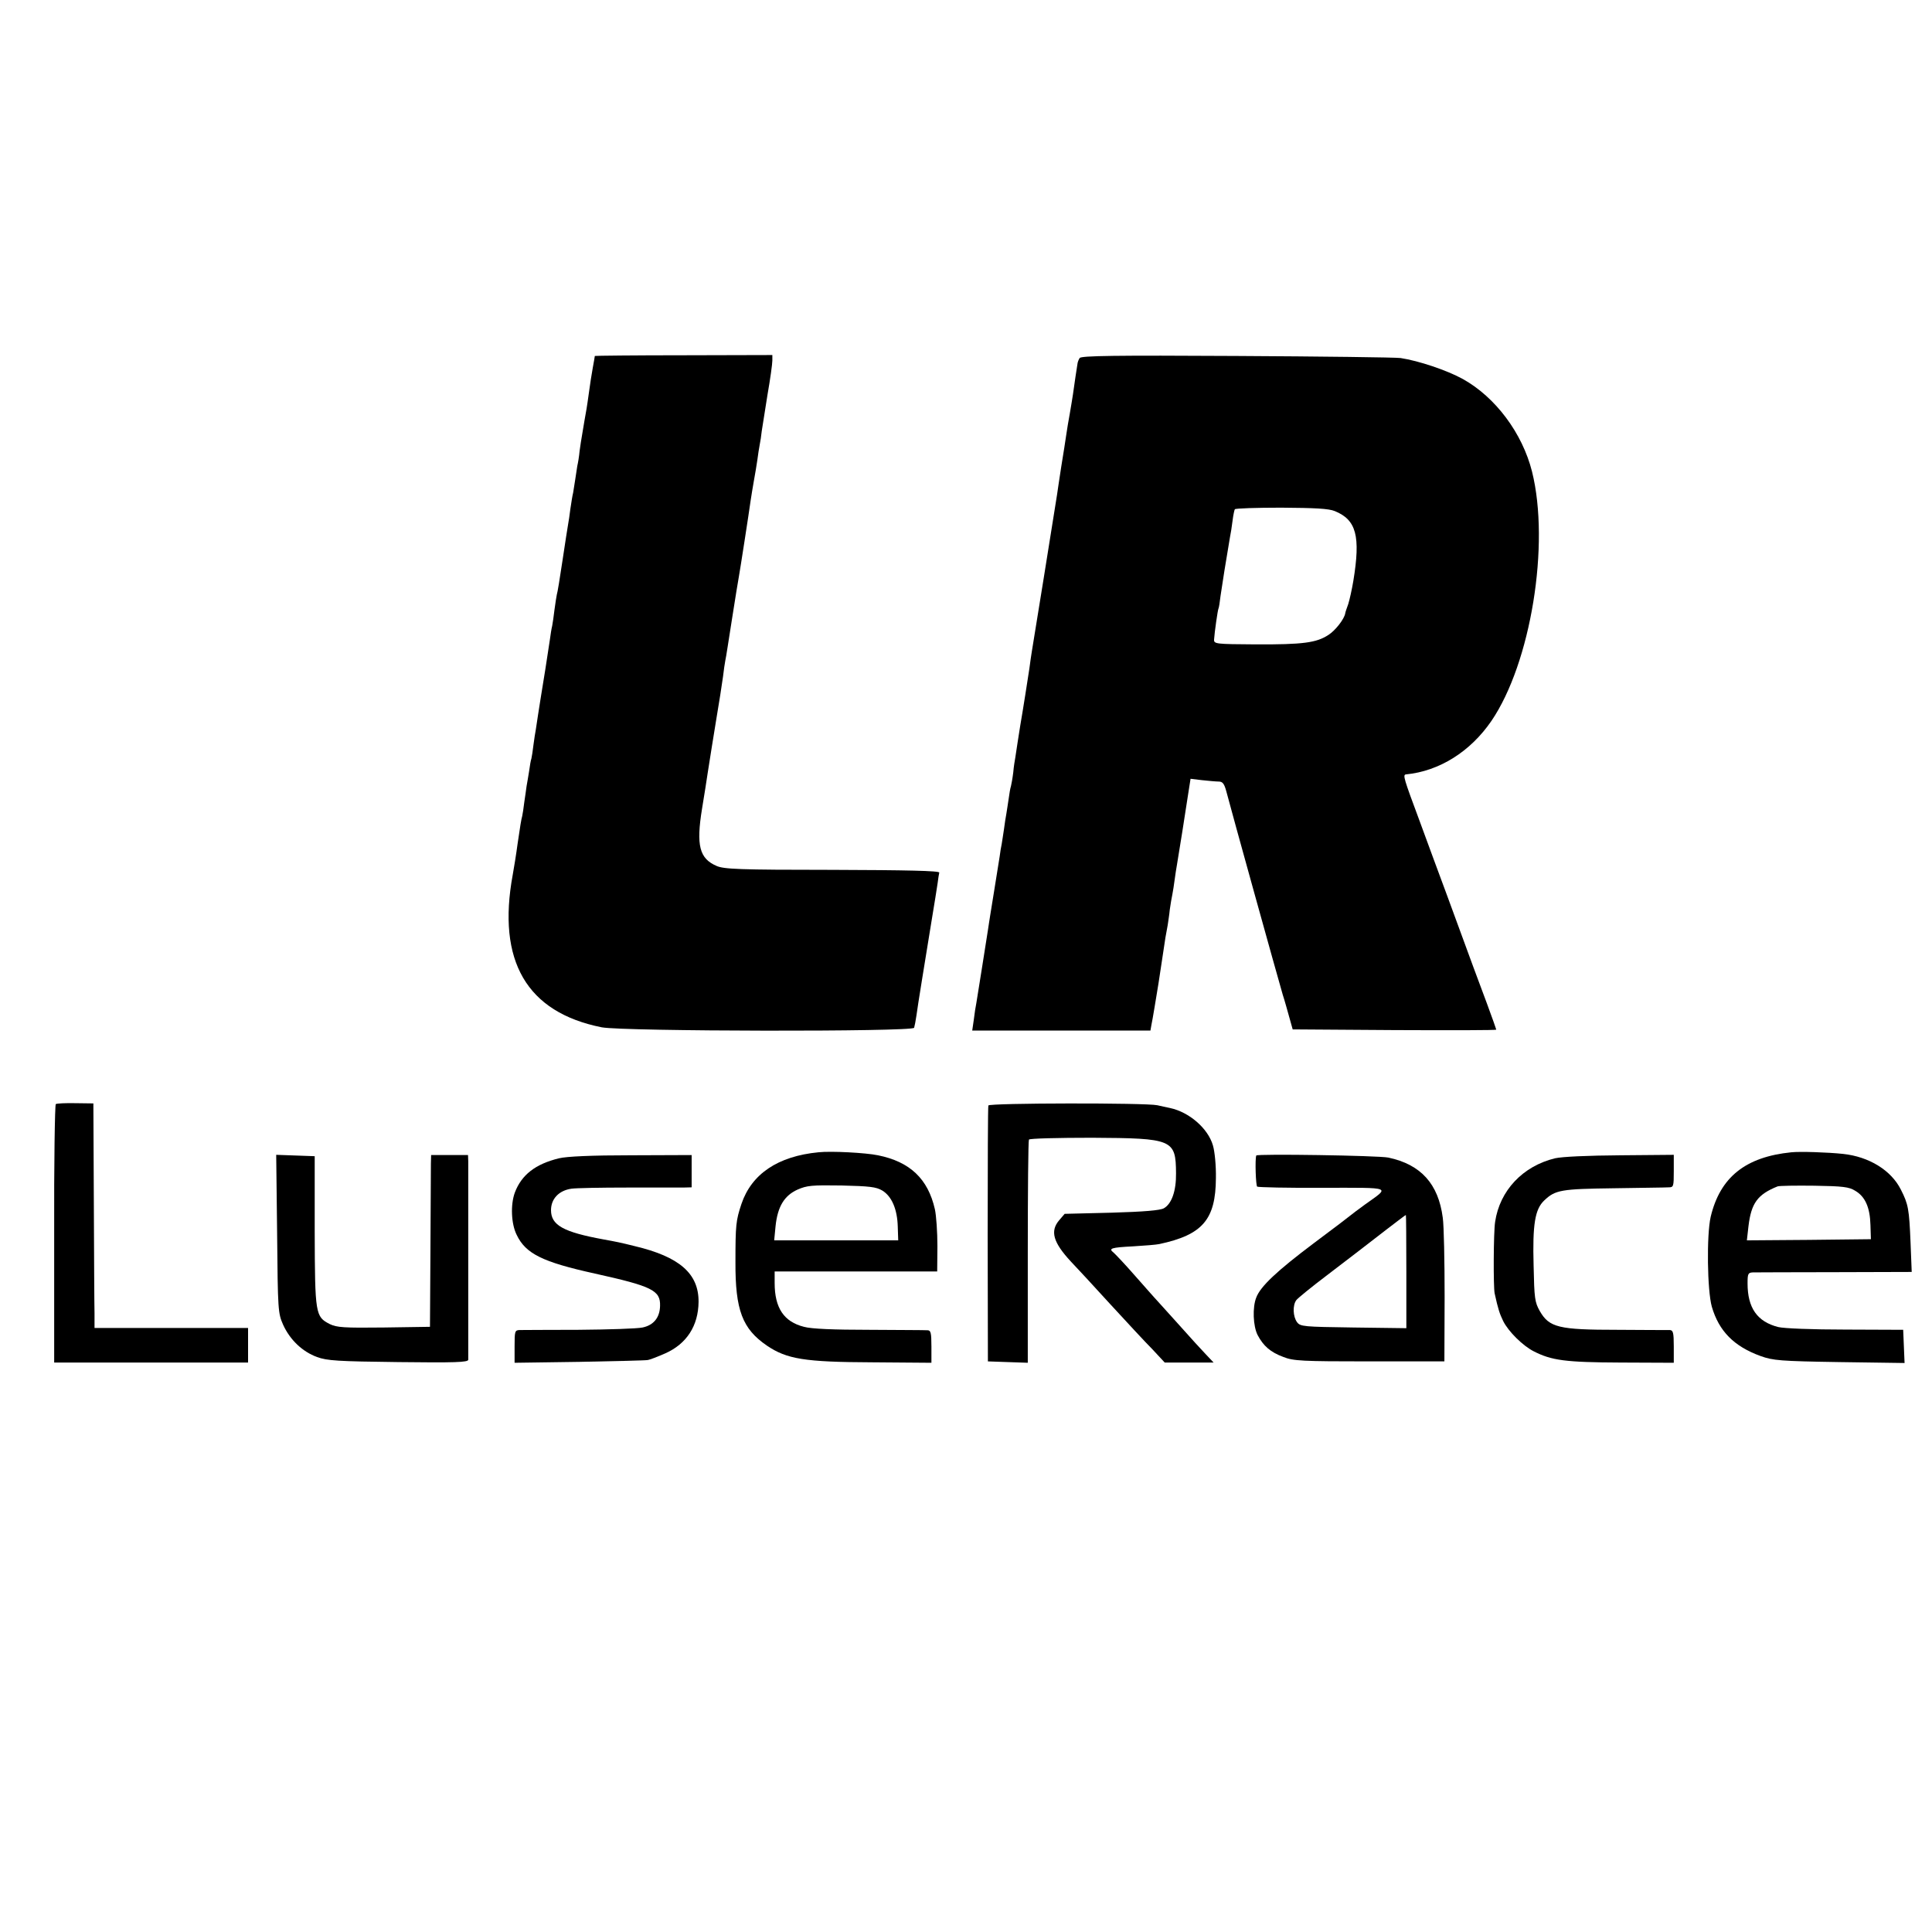
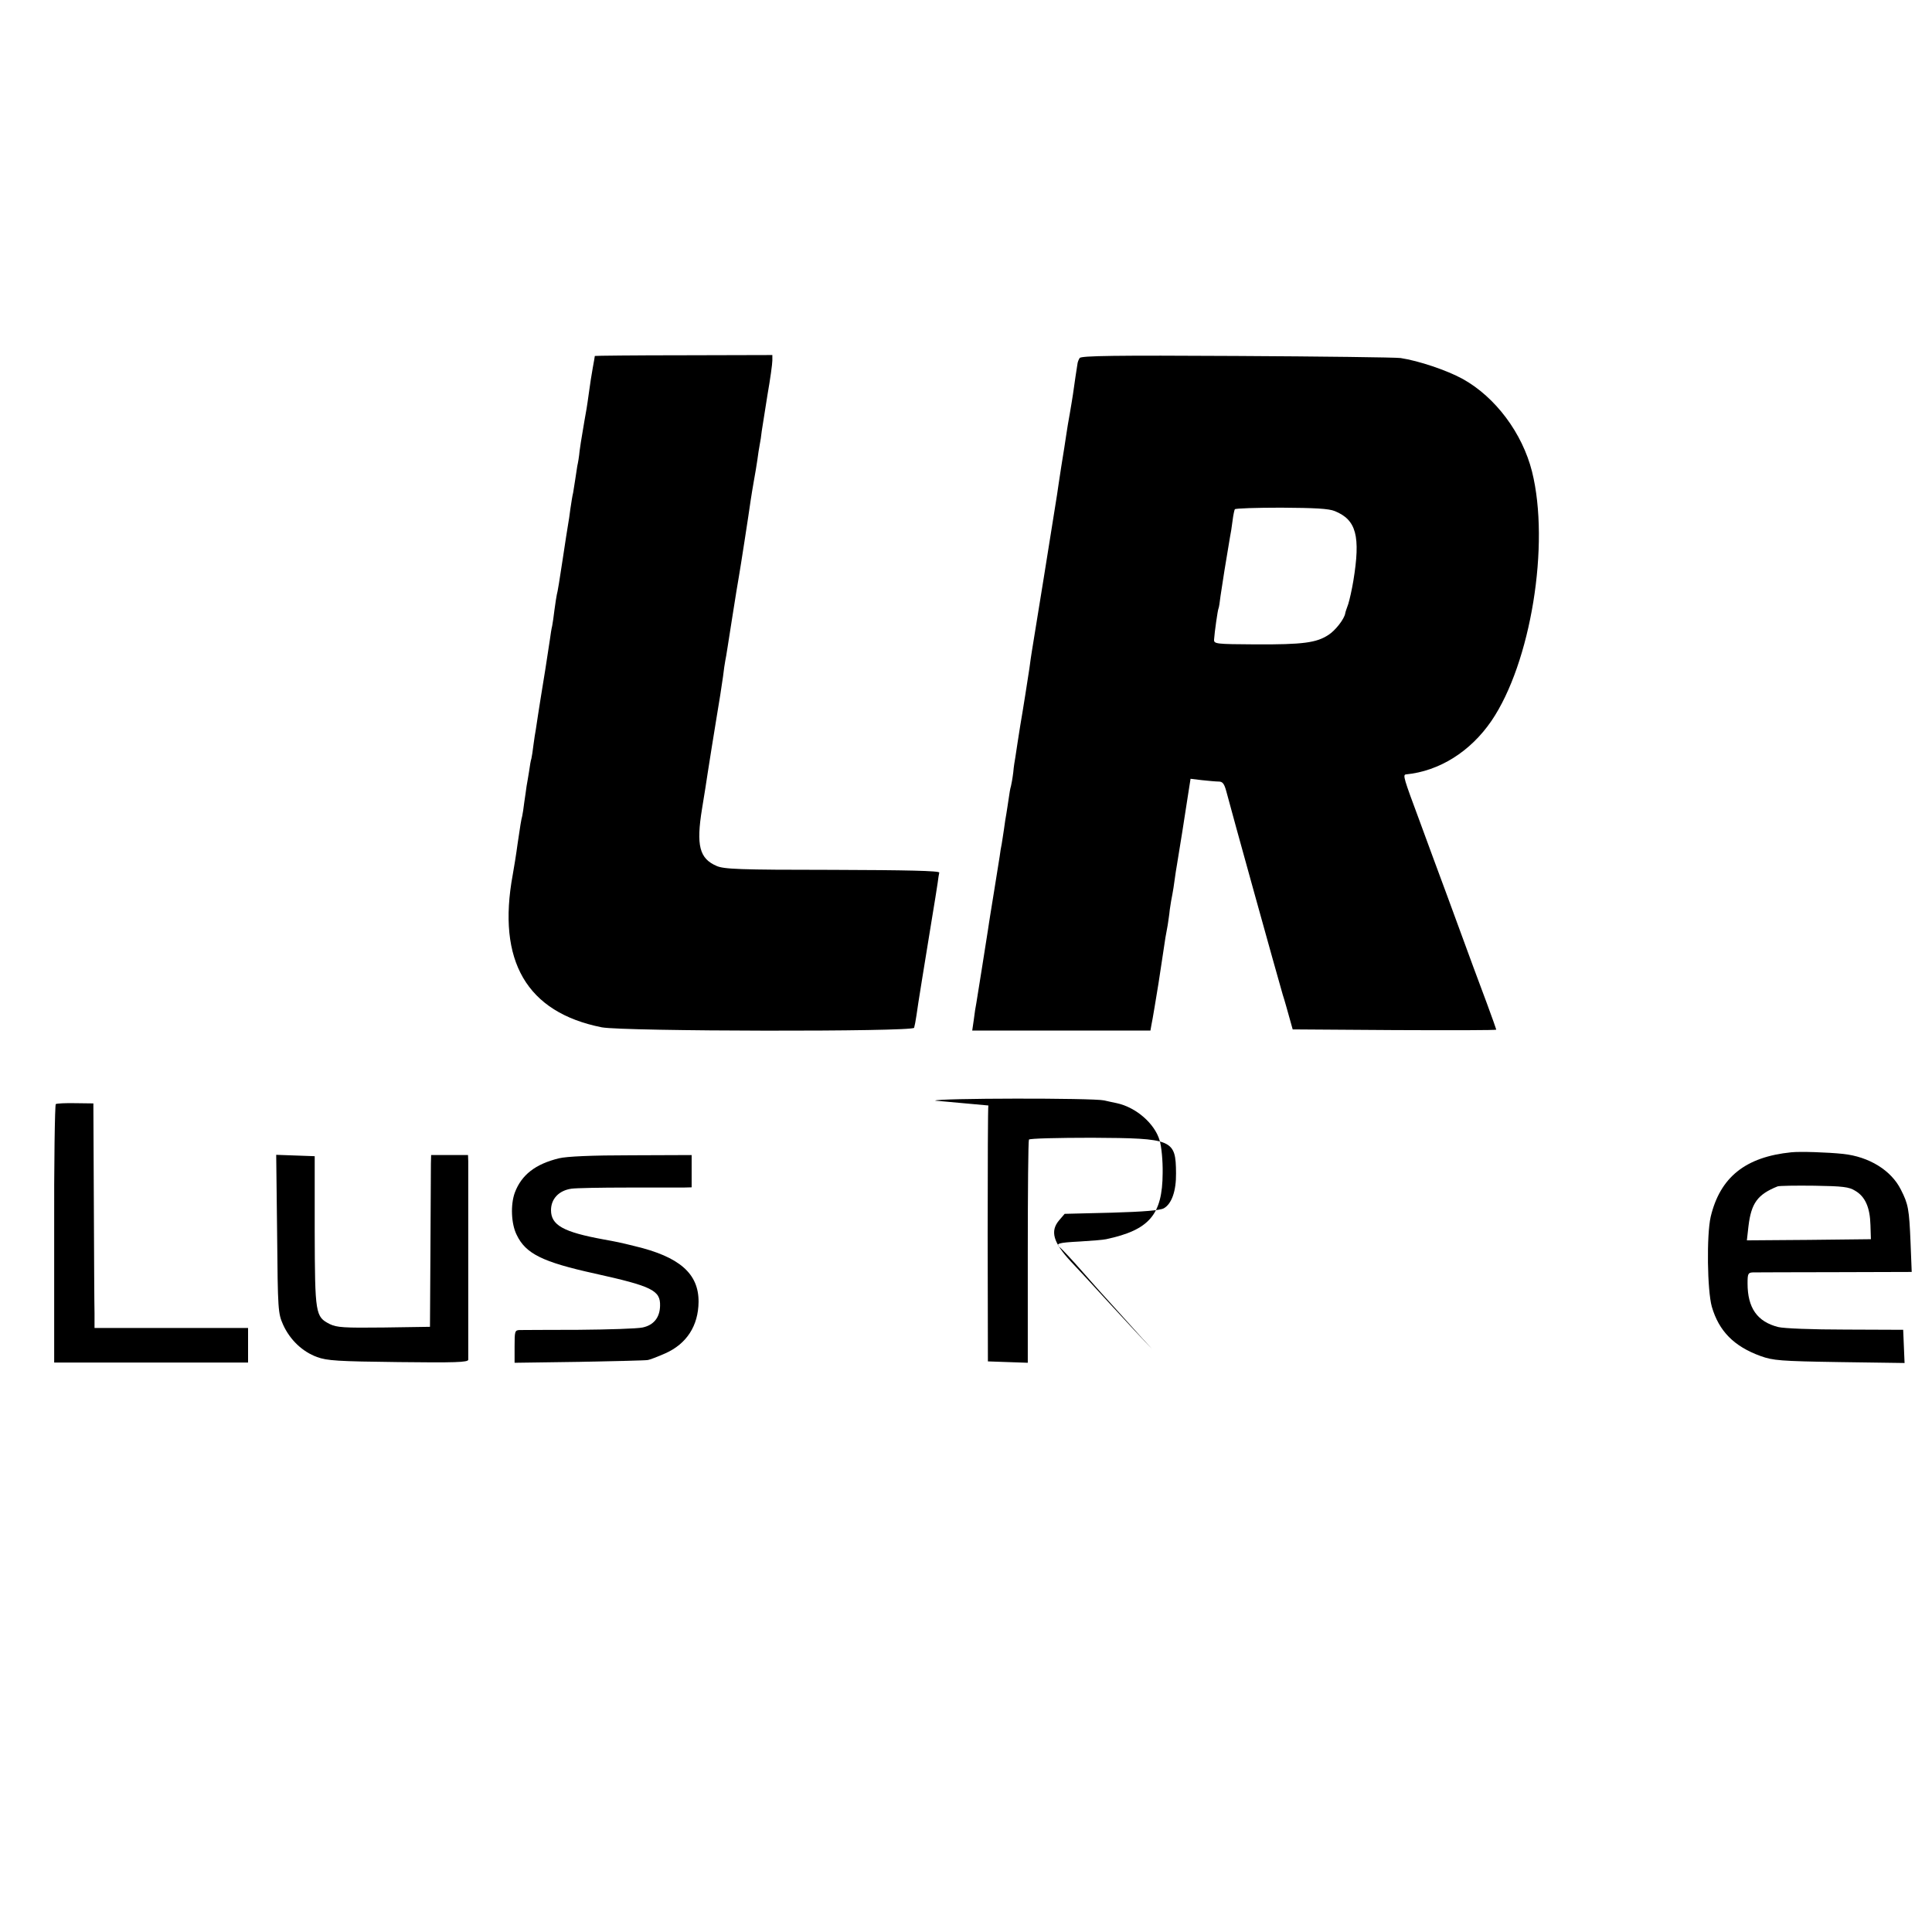
<svg xmlns="http://www.w3.org/2000/svg" version="1.0" width="838pt" height="838pt" viewBox="0 0 838 838" preserveAspectRatio="xMidYMid meet">
  <g transform="translate(0,838) scale(0.1,-0.1)" fill="#000000" stroke="none">
    <path d="M2580 6836 c0 -2 -4 -25 -9 -52 -5 -27 -12 -73 -16 -103 -4 -30 -9 -63 -11 -75 -2 -12 -6 -34 -9 -51 -3 -16 -7 -43 -10 -60 -3 -16 -8 -49 -11 -71 -2 -23 -7 -53 -10 -65 -2 -13 -6 -40 -9 -59 -3 -19 -7 -45 -9 -57 -3 -11 -8 -43 -12 -70 -3 -26 -8 -57 -10 -68 -2 -11 -13 -81 -24 -155 -11 -74 -22 -142 -25 -150 -2 -8 -6 -37 -10 -65 -3 -27 -8 -59 -10 -70 -3 -11 -7 -38 -10 -60 -6 -43 -33 -214 -40 -254 -2 -13 -7 -45 -11 -70 -4 -25 -8 -55 -10 -66 -2 -11 -7 -40 -10 -65 -3 -25 -7 -52 -9 -60 -3 -8 -7 -33 -10 -55 -4 -22 -8 -51 -11 -65 -2 -14 -6 -45 -10 -70 -3 -25 -7 -52 -9 -60 -4 -13 -9 -45 -20 -120 -5 -39 -17 -113 -21 -134 -69 -374 60 -597 386 -662 94 -18 1349 -20 1355 -2 2 7 7 31 10 53 6 46 36 228 66 413 12 70 23 143 26 162 2 19 6 40 7 45 3 8 -144 11 -463 12 -407 0 -471 3 -503 17 -74 32 -89 88 -63 248 9 56 21 128 25 158 14 87 20 129 36 225 18 106 20 124 30 190 3 28 8 59 10 70 3 11 15 92 29 180 14 88 27 171 30 185 5 27 43 272 51 330 3 19 9 58 14 85 5 28 12 68 15 90 3 22 7 51 10 65 3 14 7 41 9 60 3 19 14 90 25 158 12 68 21 134 21 148 l0 24 -385 -1 c-212 0 -385 -2 -385 -3z" />
    <path d="M4683 6827 c-4 -6 -8 -16 -9 -22 -3 -17 -15 -98 -20 -135 -3 -19 -9 -57 -14 -85 -5 -27 -12 -68 -15 -90 -3 -22 -13 -85 -22 -140 -8 -55 -17 -109 -18 -120 -14 -90 -103 -644 -110 -684 -2 -13 -7 -45 -10 -70 -6 -40 -27 -175 -40 -250 -2 -13 -7 -45 -11 -70 -4 -25 -8 -55 -10 -66 -2 -11 -7 -40 -9 -65 -3 -25 -8 -52 -10 -60 -3 -8 -7 -33 -10 -55 -3 -22 -8 -51 -10 -65 -3 -14 -7 -43 -10 -65 -3 -22 -8 -51 -10 -65 -3 -14 -7 -38 -9 -55 -14 -86 -37 -233 -41 -255 -2 -14 -7 -43 -10 -65 -8 -50 -44 -281 -50 -315 -3 -14 -8 -46 -11 -72 l-7 -48 387 0 386 0 4 23 c5 22 22 127 31 182 7 49 26 168 30 198 3 15 7 39 10 55 2 15 7 45 9 67 3 22 8 51 11 65 3 14 7 42 10 64 3 21 7 50 10 65 12 73 35 215 46 290 l13 83 50 -6 c28 -3 61 -6 72 -6 17 0 24 -9 33 -42 20 -77 221 -801 245 -883 9 -27 21 -72 29 -100 l14 -50 442 -3 c242 -1 441 -1 441 2 0 2 -18 52 -40 112 -40 106 -60 161 -173 469 -31 83 -85 230 -121 328 -67 180 -72 196 -58 198 145 14 280 99 371 232 171 251 255 766 176 1082 -42 166 -158 322 -300 401 -69 38 -191 79 -270 91 -22 3 -342 7 -712 9 -525 3 -674 1 -680 -9z m1107 -664 c93 -38 112 -108 80 -303 -6 -36 -16 -81 -22 -100 -7 -19 -13 -37 -13 -40 -4 -25 -43 -75 -73 -94 -52 -34 -110 -42 -317 -41 -172 1 -180 2 -179 21 2 32 16 129 19 134 2 3 6 28 9 55 6 43 26 168 41 255 3 14 8 45 11 70 3 25 8 48 10 51 2 4 93 7 201 7 147 -1 207 -4 233 -15z" />
    <path d="M242 3591 c-4 -3 -8 -257 -7 -563 l0 -558 421 0 420 0 0 75 0 75 -333 0 -333 0 0 63 c-1 34 -2 253 -3 487 l-2 424 -77 1 c-43 1 -81 -1 -86 -4z" />
-     <path d="M4287 3585 c-2 -5 -3 -257 -3 -560 l1 -550 86 -3 87 -3 0 480 c0 263 2 483 5 488 3 5 125 8 274 8 350 -2 363 -7 364 -154 1 -77 -19 -133 -53 -152 -16 -9 -87 -15 -226 -19 l-204 -5 -24 -28 c-40 -47 -26 -96 51 -179 23 -24 99 -106 169 -183 71 -77 153 -166 184 -197 l54 -58 106 0 106 0 -35 37 c-38 41 -37 39 -139 153 -41 45 -79 88 -85 94 -5 6 -44 49 -85 96 -41 47 -82 90 -90 97 -23 18 -11 22 85 27 50 3 101 7 114 10 187 40 244 106 245 286 1 53 -5 116 -13 142 -21 73 -102 144 -186 162 -16 3 -41 9 -55 12 -48 11 -729 10 -733 -1z" />
-     <path d="M3550 3382 c-176 -17 -290 -94 -334 -224 -24 -72 -26 -92 -26 -252 -1 -209 30 -290 137 -363 86 -58 163 -71 456 -72 l257 -2 0 71 c0 60 -3 70 -17 70 -10 1 -124 1 -253 2 -154 0 -251 4 -283 13 -87 22 -127 82 -127 190 l0 50 352 0 353 0 1 110 c0 61 -5 133 -11 160 -30 132 -108 206 -247 234 -53 11 -203 19 -258 13z m277 -166 c41 -25 65 -81 67 -156 l2 -60 -269 0 -269 0 6 62 c9 85 38 132 95 158 41 18 62 20 191 18 122 -3 150 -6 177 -22z" />
+     <path d="M4287 3585 c-2 -5 -3 -257 -3 -560 l1 -550 86 -3 87 -3 0 480 c0 263 2 483 5 488 3 5 125 8 274 8 350 -2 363 -7 364 -154 1 -77 -19 -133 -53 -152 -16 -9 -87 -15 -226 -19 l-204 -5 -24 -28 c-40 -47 -26 -96 51 -179 23 -24 99 -106 169 -183 71 -77 153 -166 184 -197 c-38 41 -37 39 -139 153 -41 45 -79 88 -85 94 -5 6 -44 49 -85 96 -41 47 -82 90 -90 97 -23 18 -11 22 85 27 50 3 101 7 114 10 187 40 244 106 245 286 1 53 -5 116 -13 142 -21 73 -102 144 -186 162 -16 3 -41 9 -55 12 -48 11 -729 10 -733 -1z" />
    <path d="M7770 3382 c-199 -20 -309 -108 -350 -280 -18 -79 -15 -319 5 -390 31 -106 96 -172 212 -214 53 -19 84 -22 341 -26 l283 -4 -3 72 -3 72 -250 1 c-145 0 -268 5 -292 11 -91 23 -133 83 -133 189 0 42 2 47 23 48 12 0 172 1 356 1 l333 1 -5 126 c-6 148 -10 168 -42 231 -42 84 -138 143 -251 155 -66 7 -186 11 -224 7z m277 -167 c43 -25 64 -72 66 -148 l2 -62 -269 -3 -269 -2 7 62 c12 99 39 137 126 172 8 3 80 4 160 3 123 -2 150 -5 177 -22z" />
    <path d="M1202 3028 c3 -333 4 -344 26 -394 30 -66 84 -117 147 -140 43 -16 91 -19 353 -22 245 -3 302 -1 303 10 0 17 0 823 0 861 l-1 27 -80 0 -80 0 -1 -37 c0 -21 -1 -189 -2 -373 l-2 -335 -200 -3 c-174 -2 -204 0 -235 15 -62 32 -64 42 -65 403 l0 325 -83 3 -84 3 4 -343z" />
    <path d="M2425 3356 c-103 -25 -163 -72 -192 -149 -19 -52 -16 -135 8 -183 39 -82 112 -118 339 -168 248 -55 285 -73 283 -140 -1 -51 -28 -84 -76 -94 -23 -5 -148 -9 -277 -10 -129 0 -245 -1 -257 -1 -20 -1 -21 -6 -21 -72 l0 -70 282 4 c154 3 288 6 296 8 8 1 42 14 76 29 92 41 143 119 144 223 1 123 -83 196 -277 242 -64 16 -80 19 -135 29 -175 32 -228 62 -228 127 0 49 34 85 88 93 20 3 129 5 242 5 113 0 222 0 243 0 l37 1 0 70 0 70 -262 -1 c-172 0 -280 -5 -313 -13z" />
-     <path d="M5449 3368 c-6 -17 -2 -131 4 -135 5 -3 133 -6 284 -5 309 0 293 6 183 -73 -30 -22 -57 -42 -60 -45 -3 -3 -75 -58 -161 -122 -161 -121 -232 -188 -250 -236 -17 -42 -14 -124 6 -163 25 -47 55 -74 112 -95 43 -17 80 -19 373 -19 l325 0 1 280 c0 154 -3 308 -8 343 -19 147 -95 231 -236 261 -44 9 -570 17 -573 9z m651 -504 l0 -245 -230 3 c-215 3 -230 4 -244 23 -18 24 -20 74 -3 96 7 9 66 57 132 107 140 107 144 110 255 196 47 36 86 66 88 66 1 0 2 -111 2 -246z" />
-     <path d="M6745 3356 c-140 -34 -240 -140 -260 -276 -7 -45 -8 -282 -2 -310 15 -69 22 -89 37 -120 23 -46 85 -107 132 -131 78 -40 138 -48 377 -49 l231 -1 0 71 c0 60 -3 70 -17 71 -10 0 -113 0 -228 1 -254 0 -295 10 -336 81 -22 39 -24 55 -27 197 -5 180 6 245 46 283 48 46 74 50 302 53 118 2 225 3 238 4 21 0 22 4 22 70 l0 71 -232 -2 c-142 -1 -252 -6 -283 -13z" />
  </g>
</svg>